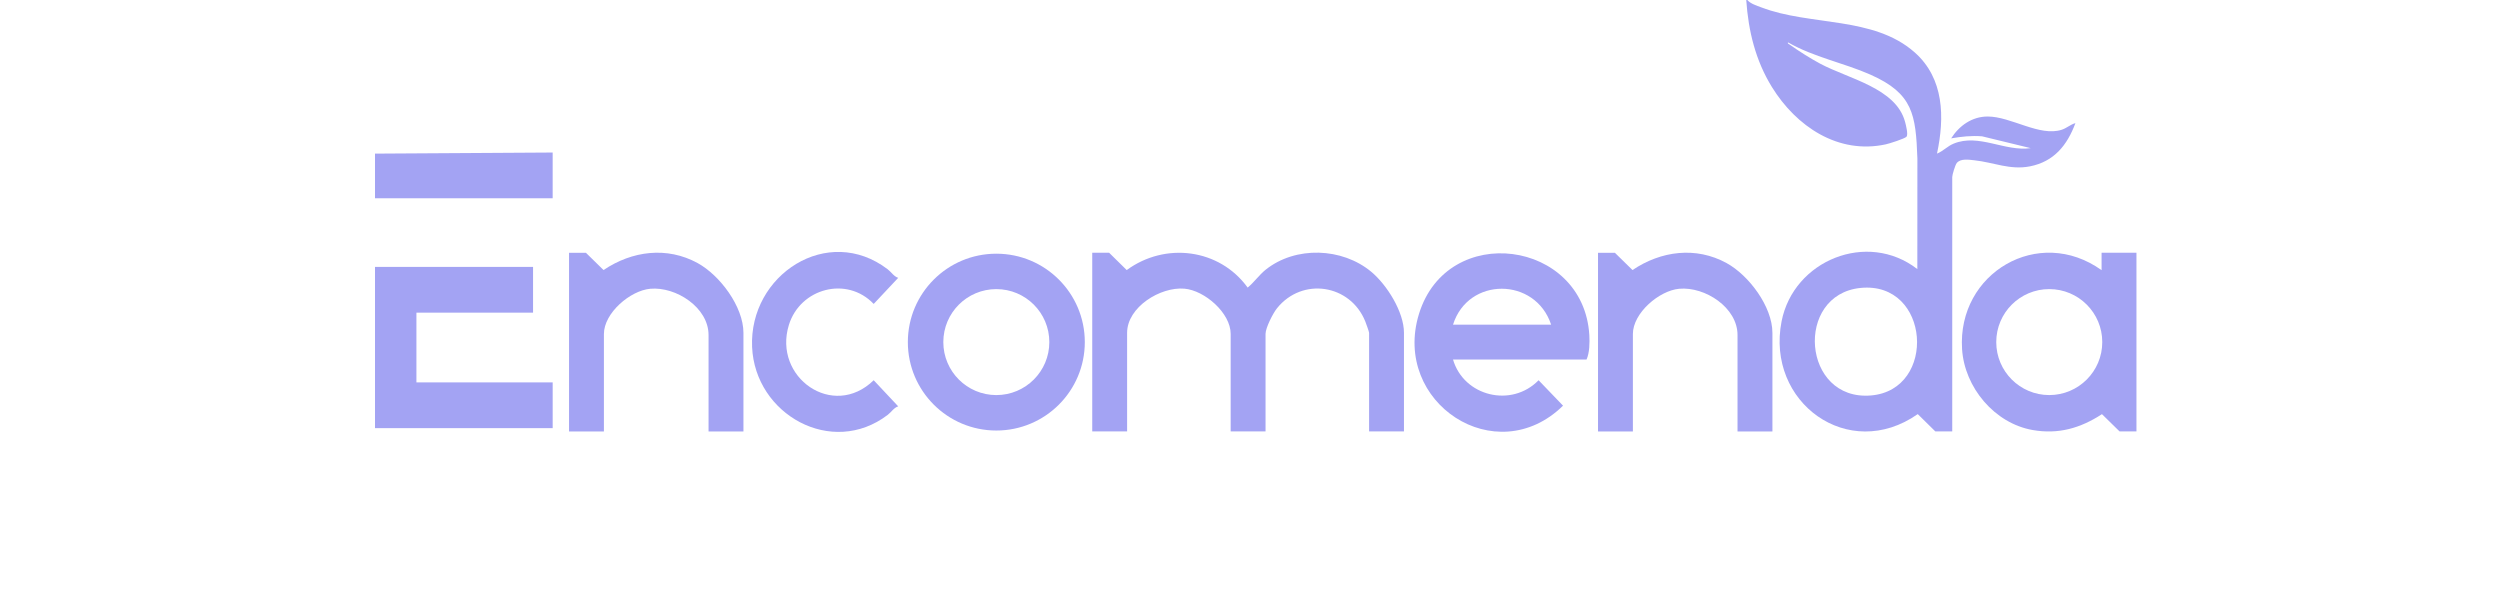
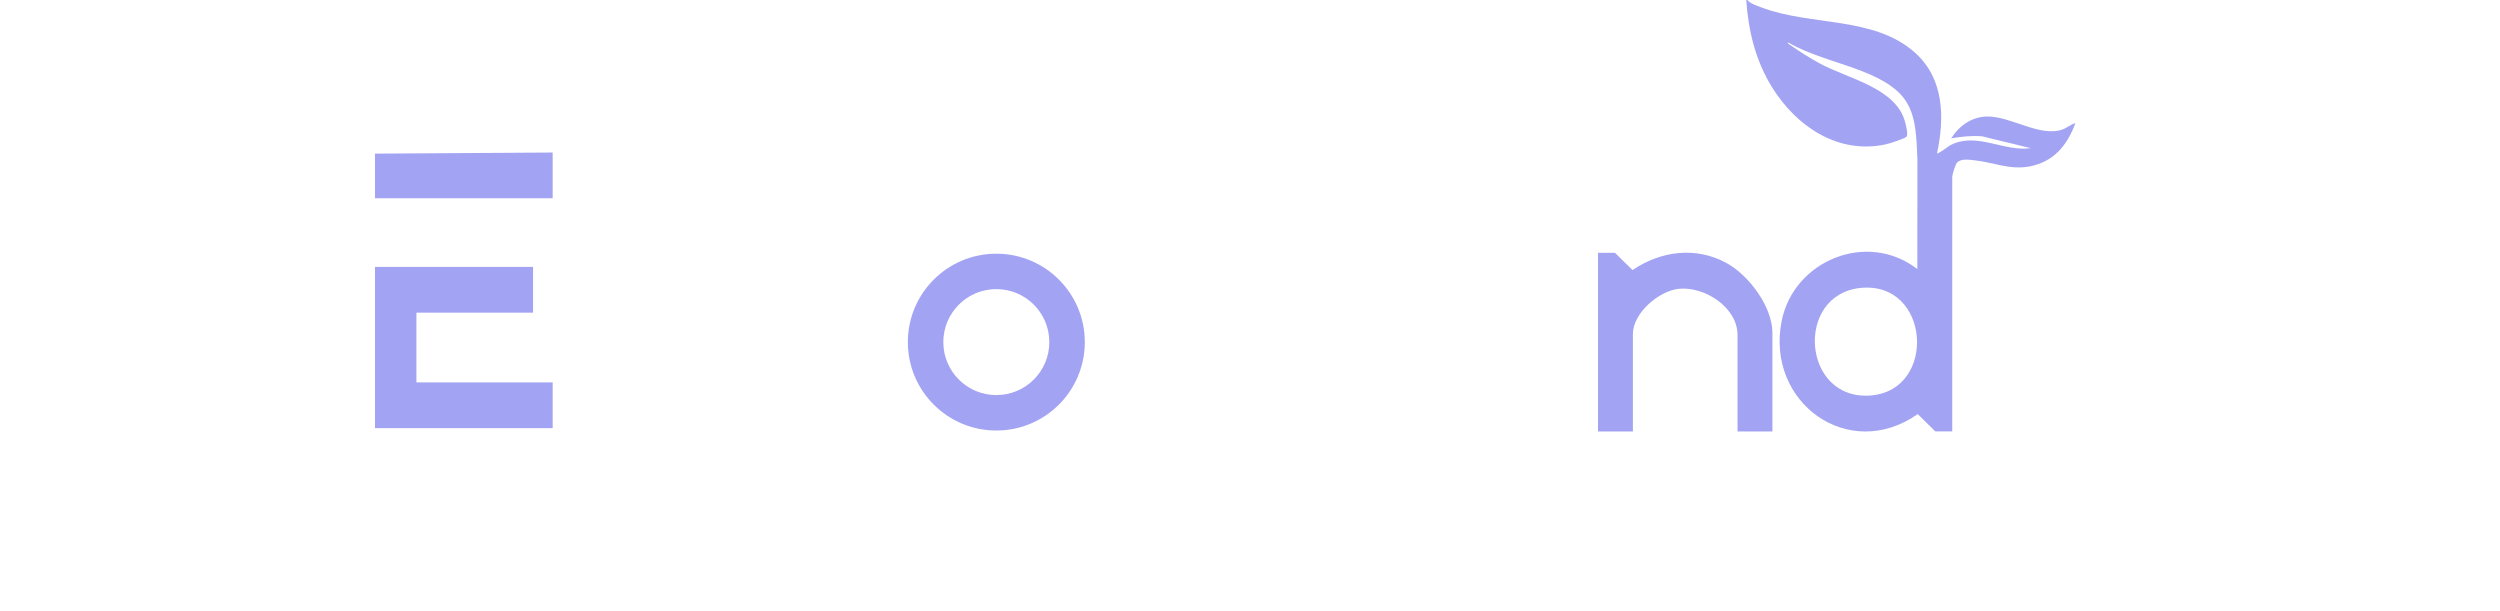
<svg xmlns="http://www.w3.org/2000/svg" width="180" height="44" viewBox="0 0 180 44" fill="none">
-   <path d="M101.086 31.062V23.964C101.086 22.458 99.859 20.509 98.733 19.57C96.634 17.822 93.282 17.697 91.125 19.421C90.653 19.799 90.286 20.339 89.831 20.706C87.799 17.897 83.898 17.411 81.124 19.445L79.857 18.198H78.641V31.062H81.152V23.964C81.152 22.113 83.545 20.637 85.275 20.784C86.737 20.908 88.608 22.536 88.608 24.041V31.061H91.119V24.041C91.119 23.606 91.656 22.553 91.942 22.197C93.768 19.926 97.22 20.469 98.299 23.14C98.35 23.267 98.575 23.891 98.575 23.963V31.061H101.086V31.062Z" fill="#A3A3F3" />
-   <path d="M110.778 27.378C108.824 29.379 105.395 28.536 104.617 25.886H114.231C114.449 25.405 114.464 24.671 114.431 24.118C114.016 17.268 104.209 15.939 102.164 22.61C100.208 28.993 107.712 33.938 112.539 29.209L110.779 27.378H110.778ZM111.681 23.377H104.617C105.702 19.913 110.553 19.941 111.681 23.377Z" fill="#A3A3F3" />
  <path d="M71.736 18.266C68.217 18.266 65.365 21.116 65.365 24.632C65.365 28.148 68.217 30.998 71.736 30.998C75.254 30.998 78.106 28.148 78.106 24.632C78.106 21.116 75.254 18.266 71.736 18.266ZM71.736 28.446C69.628 28.446 67.919 26.738 67.919 24.631C67.919 22.524 69.628 20.816 71.736 20.816C73.844 20.816 75.552 22.524 75.552 24.631C75.552 26.738 73.844 28.446 71.736 28.446Z" fill="#A3A3F3" />
-   <path d="M51.016 24.122V31.064H53.528V23.965C53.528 22.081 51.835 19.823 50.233 18.944C48.018 17.728 45.499 18.063 43.455 19.444L42.187 18.201H40.971V31.064H43.482V24.044C43.482 22.542 45.373 20.92 46.819 20.791C48.681 20.624 51.016 22.146 51.016 24.123V24.122Z" fill="#A3A3F3" />
-   <path d="M63.913 29.873C64.179 29.669 64.361 29.352 64.671 29.257L62.906 27.377C59.979 30.234 55.633 27.166 56.801 23.392C57.617 20.758 60.969 19.851 62.906 21.883L64.671 20.004C64.361 19.909 64.179 19.592 63.913 19.388C59.599 16.094 53.926 19.785 54.151 24.986C54.362 29.848 59.892 32.942 63.913 29.872V29.873Z" fill="#A3A3F3" />
-   <path d="M152.609 31.062H153.825V18.198H151.314V19.453C146.788 16.205 140.916 19.645 141.269 25.139C141.446 27.897 143.605 30.481 146.352 30.962C148.205 31.287 149.795 30.827 151.341 29.819L152.609 31.062ZM147.547 28.445C145.439 28.445 143.73 26.737 143.73 24.63C143.73 22.523 145.439 20.815 147.547 20.815C149.655 20.815 151.363 22.523 151.363 24.63C151.363 26.737 149.655 28.445 147.547 28.445Z" fill="#A3A3F3" />
  <path d="M124.319 18.944C122.104 17.728 119.585 18.063 117.541 19.444L116.273 18.201H115.057V31.064H117.568V24.044C117.568 22.542 119.459 20.92 120.905 20.791C122.767 20.624 125.102 22.146 125.102 24.123V31.064H127.614V23.966C127.614 22.081 125.921 19.824 124.319 18.945V18.944Z" fill="#A3A3F3" />
  <path d="M140.561 31.063V12.747C140.561 12.587 140.774 11.876 140.886 11.738C141.162 11.396 141.762 11.499 142.16 11.541C143.54 11.69 144.721 12.257 146.149 11.979C147.889 11.639 148.838 10.458 149.43 8.865C149.076 8.959 148.811 9.222 148.453 9.339C146.857 9.864 144.802 8.389 143.112 8.389C141.987 8.389 141.065 9.047 140.483 9.962C141.221 9.834 141.957 9.754 142.71 9.815L146.212 10.667C144.345 10.929 142.473 9.597 140.666 10.34C140.207 10.528 139.909 10.881 139.464 11.06C140.018 8.456 139.984 5.649 137.852 3.767C134.884 1.148 130.348 1.885 126.808 0.529C126.476 0.402 126.039 0.271 125.807 0H125.729C125.885 2.24 126.396 4.35 127.579 6.268C129.321 9.09 132.336 11.14 135.774 10.393C136.025 10.339 137.133 9.989 137.266 9.845C137.405 9.692 137.225 8.998 137.163 8.769C136.509 6.336 133.089 5.672 131.063 4.59C130.37 4.219 129.529 3.69 128.888 3.233C128.853 3.208 128.641 3.108 128.75 3.058C130.601 4.12 132.741 4.521 134.672 5.375C137.74 6.733 137.937 8.247 138.052 11.41L138.048 19.375C134.445 16.581 129.136 18.745 128.274 23.136C127.129 28.97 133.095 33.312 138.078 29.815L139.344 31.062H140.561L140.561 31.063ZM134.713 28.473C129.741 28.89 129.194 21.217 133.953 20.732C138.986 20.219 139.492 28.071 134.713 28.473Z" fill="#A3A3F3" />
  <path d="M39.792 27.532H29.982V22.511H38.38V19.217H27V30.826H39.792V27.532Z" fill="#A3A3F3" />
  <path d="M39.792 10.982L27 11.061V14.276H39.792V10.982Z" fill="#A3A3F3" />
</svg>